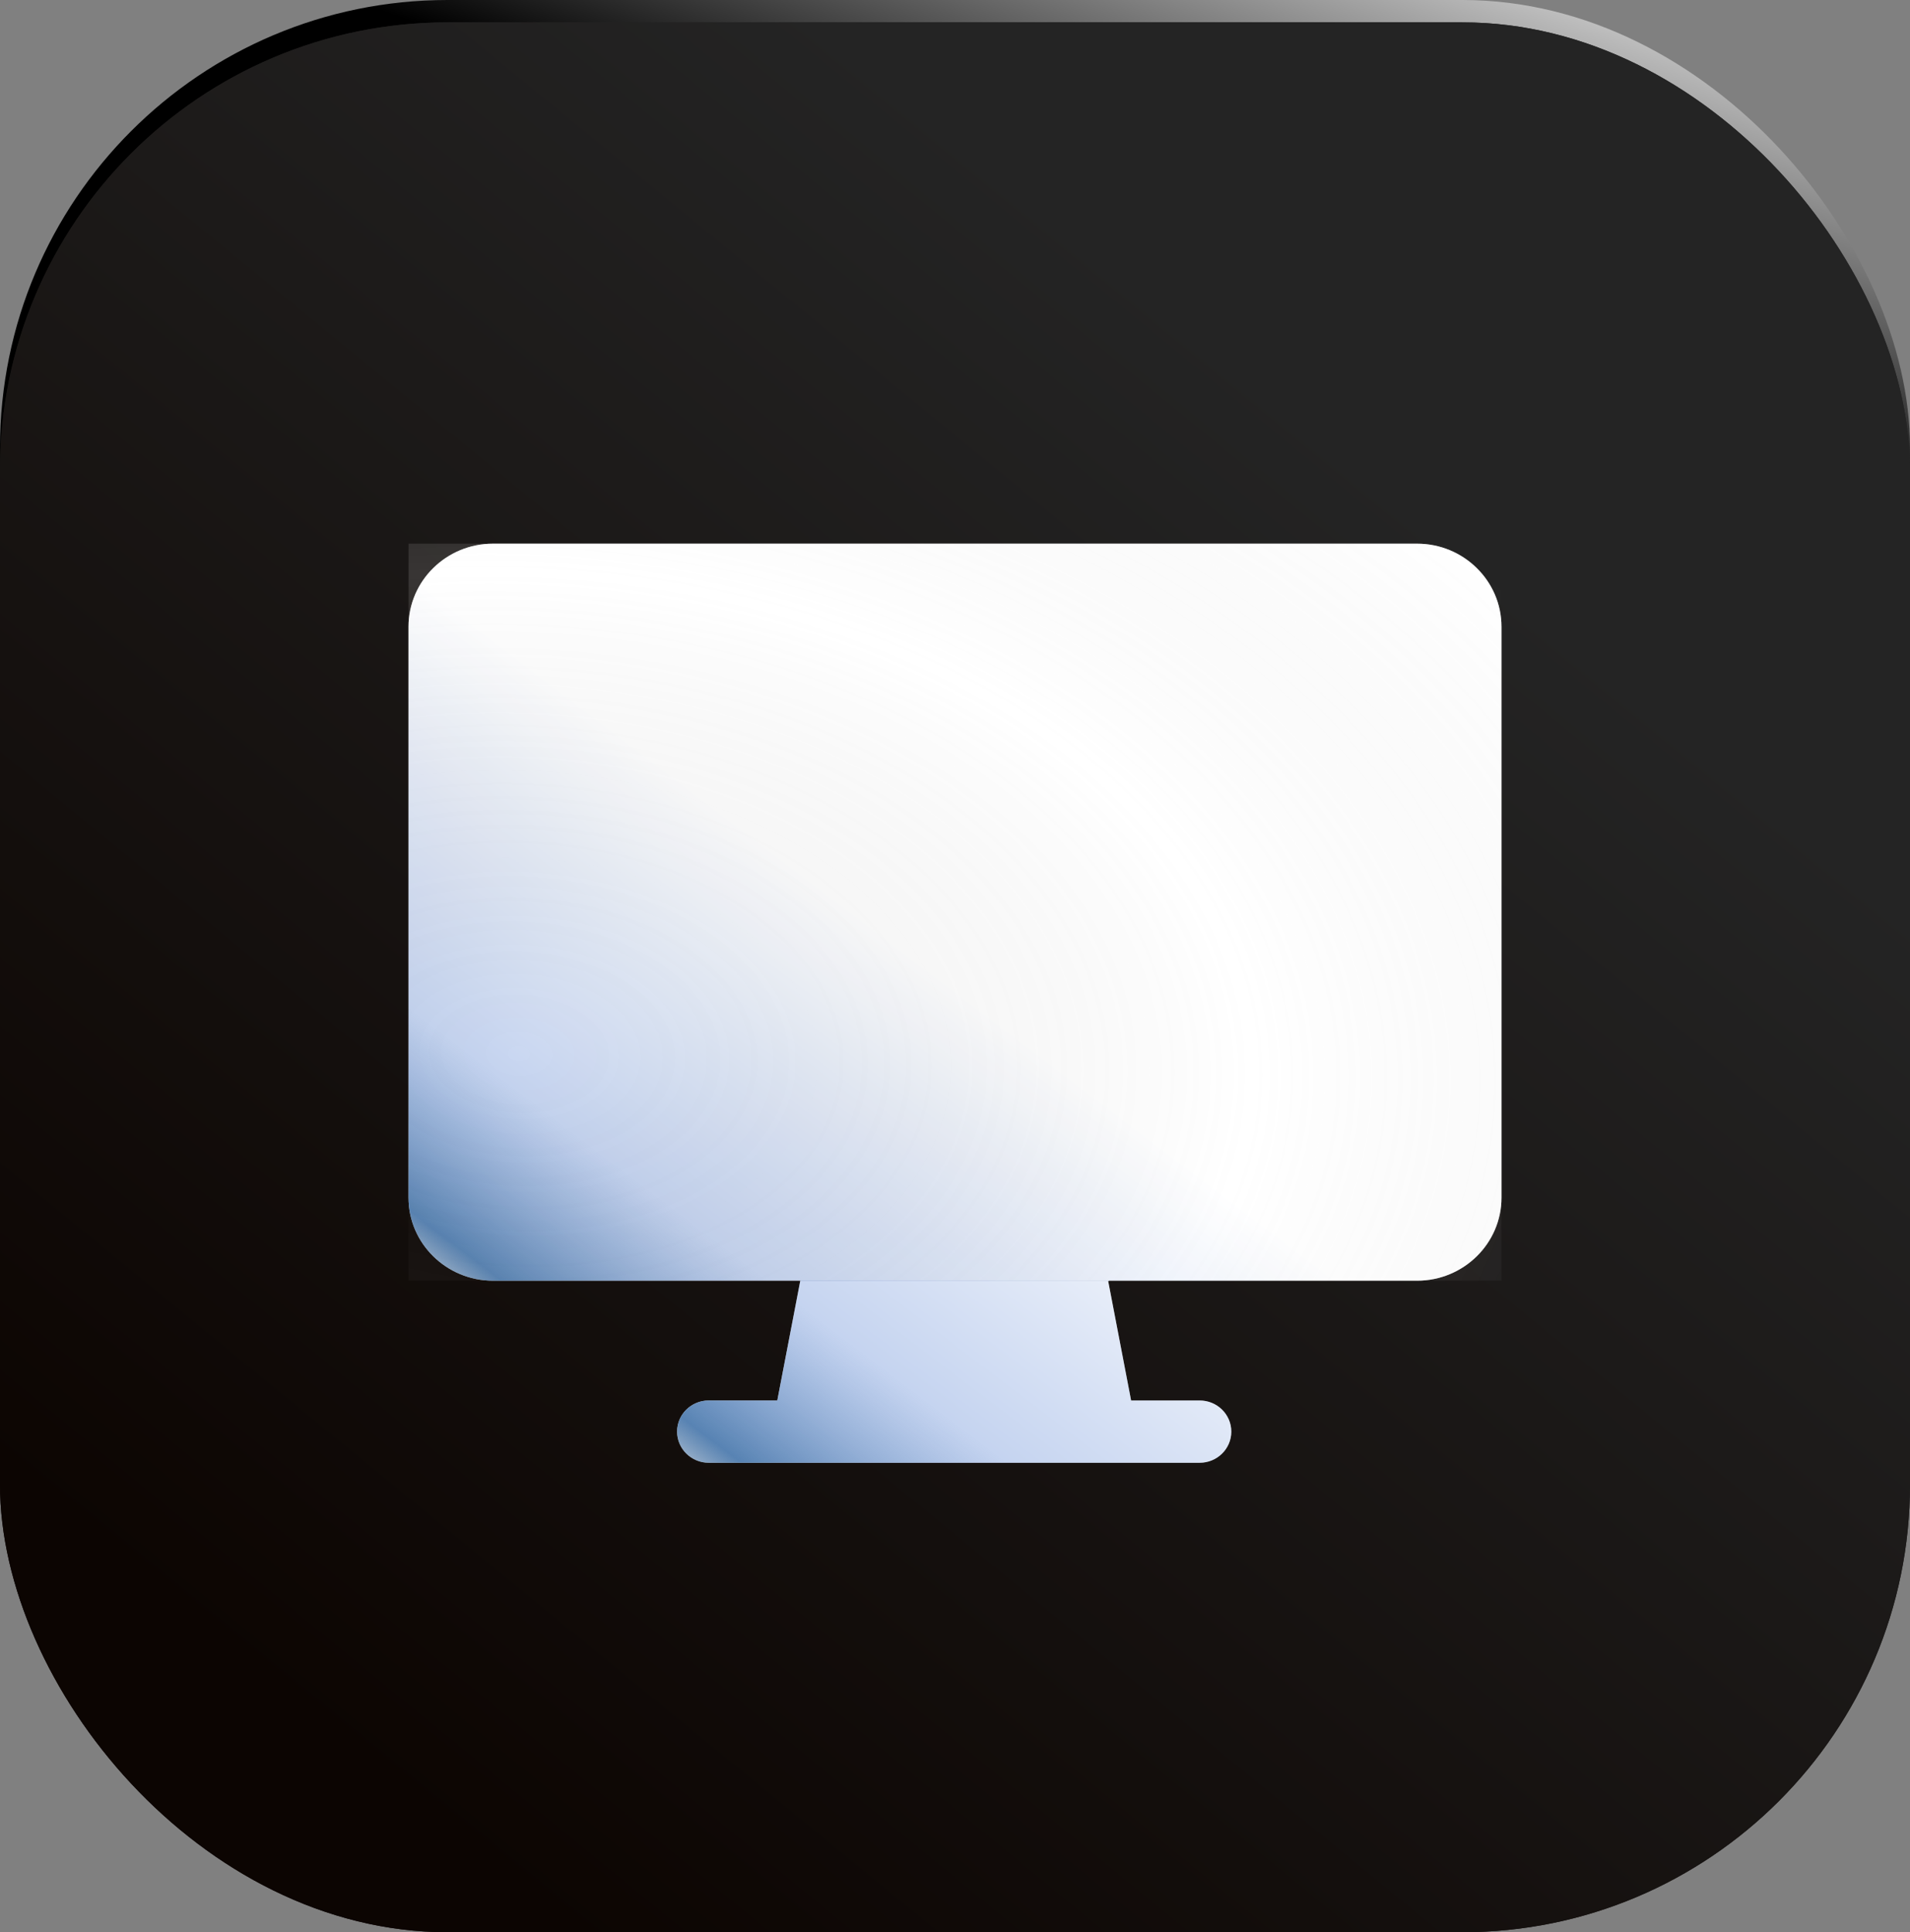
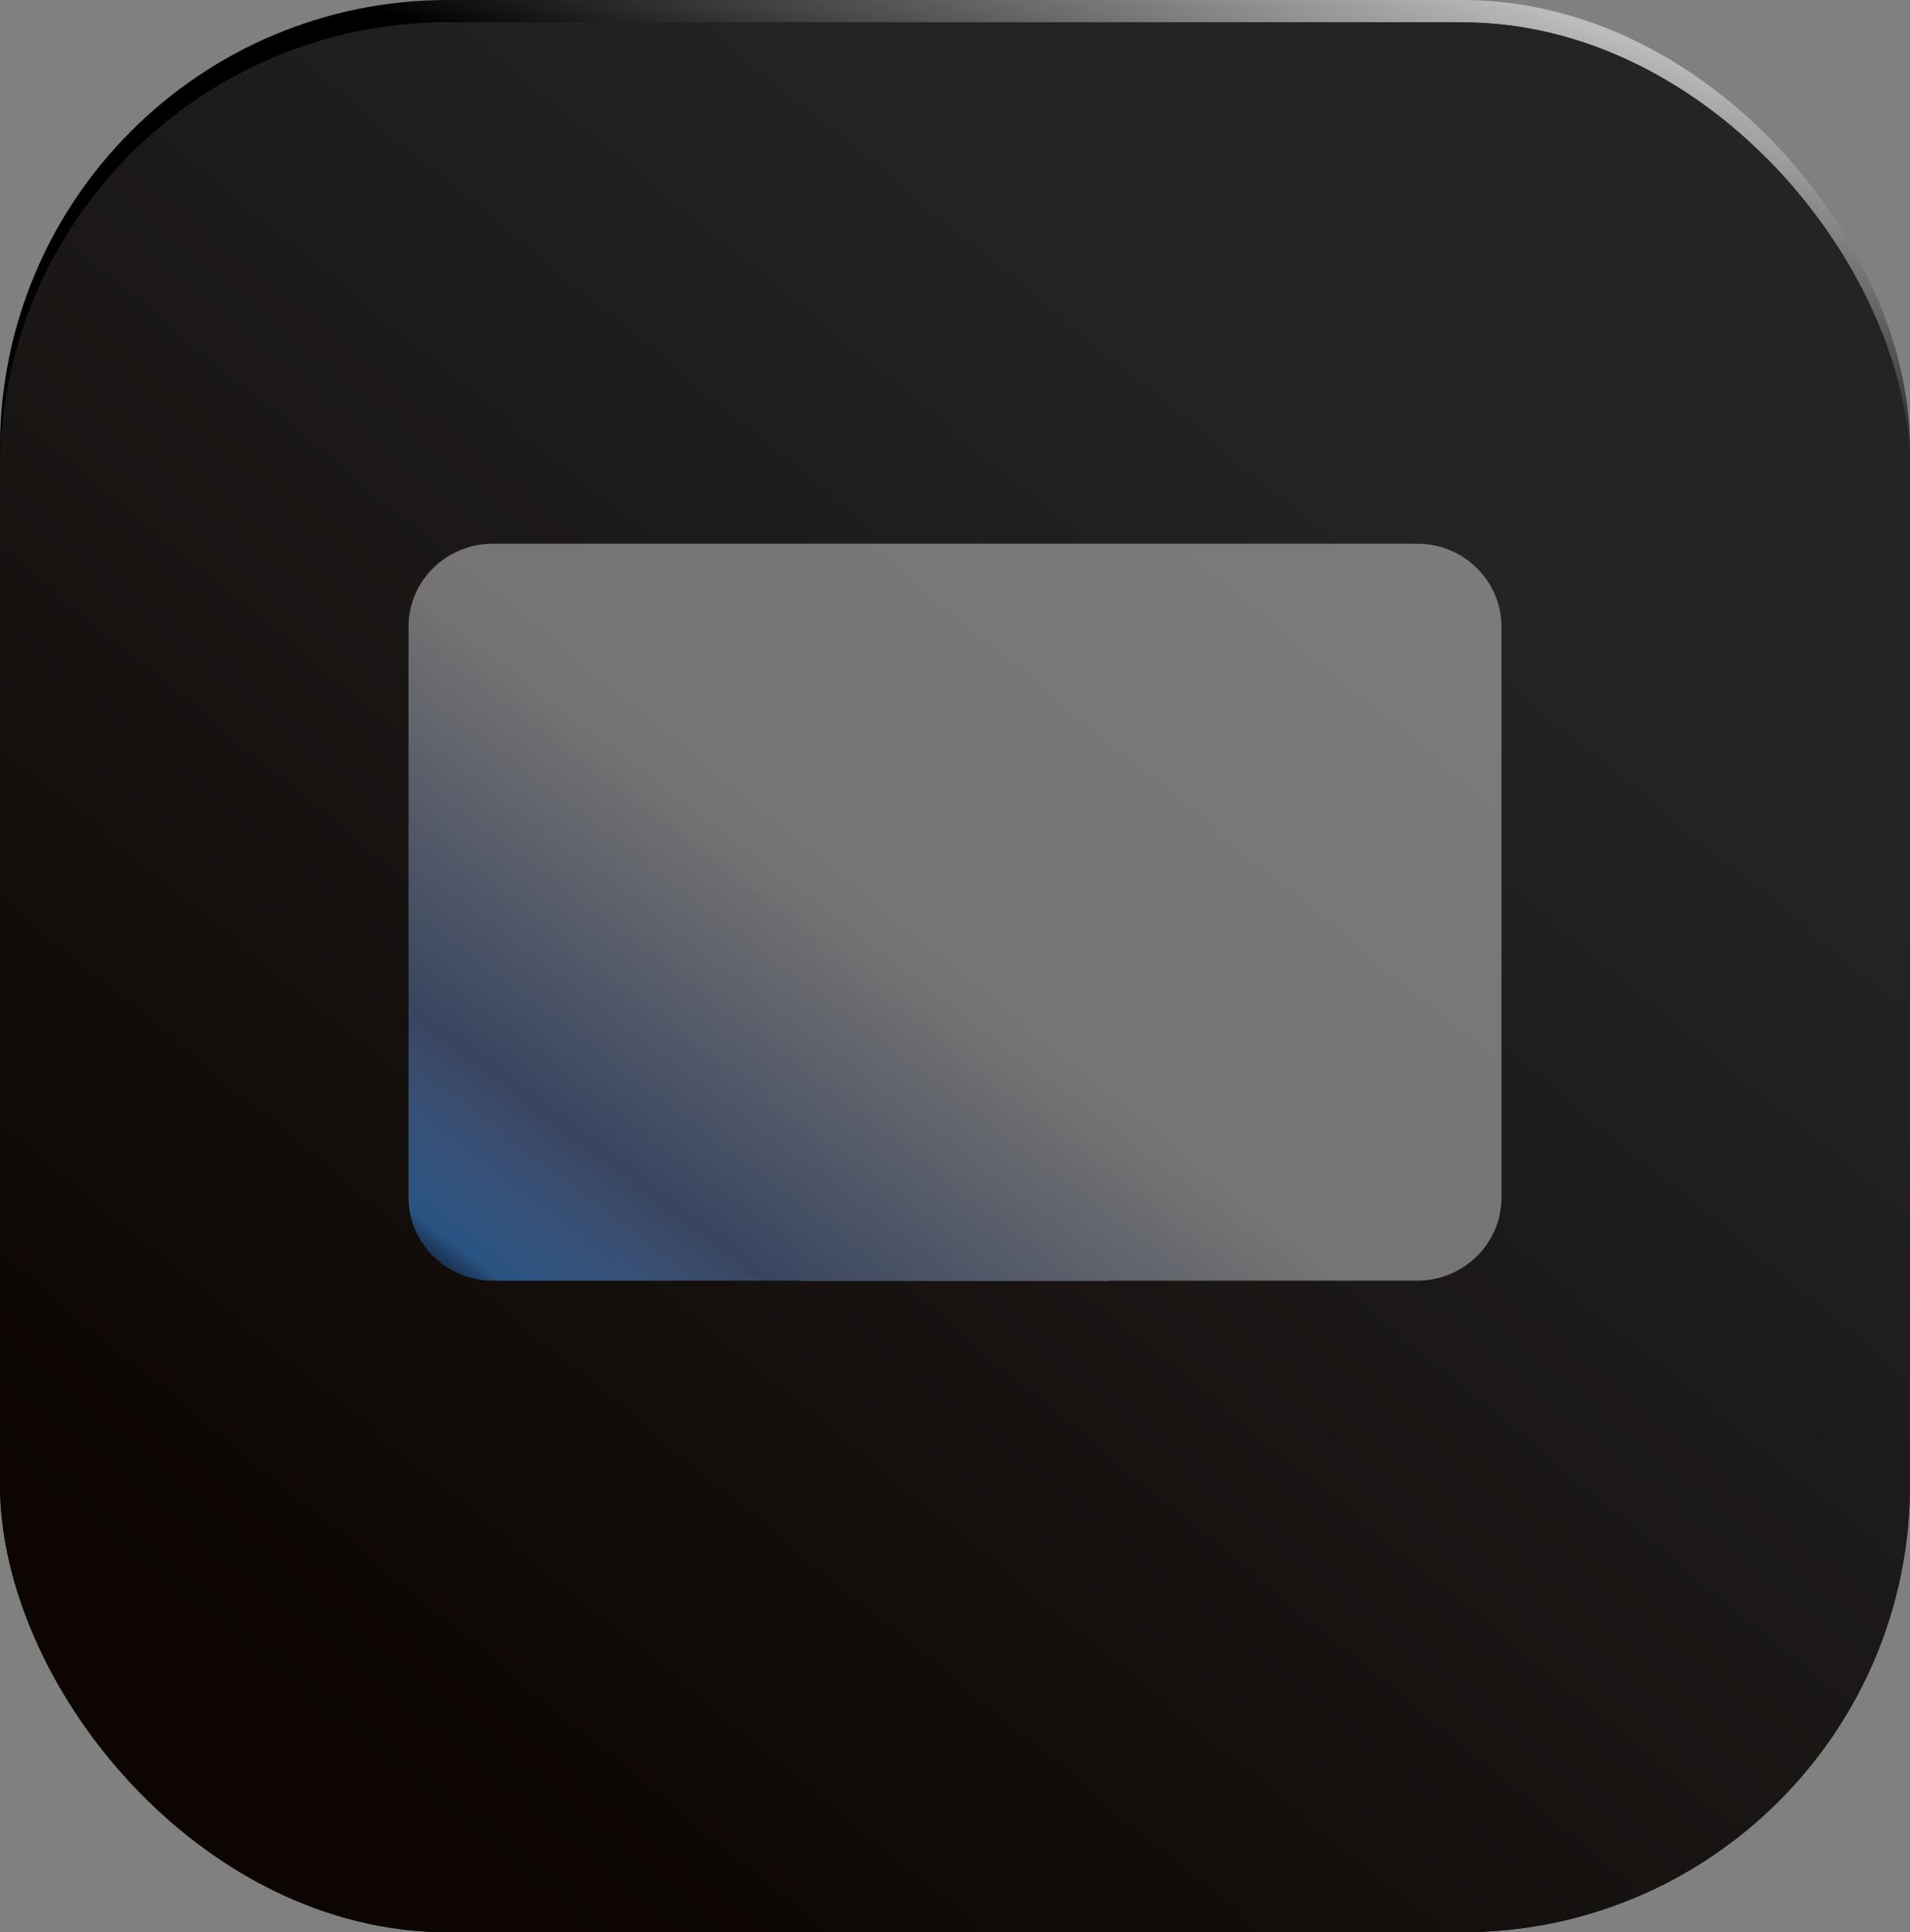
<svg xmlns="http://www.w3.org/2000/svg" width="512" height="518" viewBox="0 0 512 518" fill="none">
  <rect x="0" y="0" width="512" height="518" fill="#808080" stroke="none" />
  <rect x="5" y="5" width="502" height="502" rx="115" fill="url(#paint0_linear_62_4)" stroke="url(#paint1_linear_62_4)" stroke-width="10" />
  <rect y="6" width="512" height="512" rx="120" fill="url(#paint2_linear_62_4)" />
  <rect y="6" width="512" height="512" rx="120" fill="url(#paint3_linear_62_4)" />
-   <path d="M297.249 343.404H214.75L214.764 343.333H132.131C119.656 343.333 109.507 333.346 109.507 321.07V168.013C109.507 155.737 119.656 145.75 132.131 145.75H379.869C392.344 145.75 402.493 155.737 402.493 168.013V321.07C402.493 333.346 392.344 343.333 379.869 343.333H297.235L297.249 343.404Z" fill="white" />
-   <path d="M214.535 343.294L208.363 375.449H189.986C185.299 375.449 181.501 379.185 181.501 383.797C181.501 388.409 185.299 392.146 189.986 392.146H321.584C326.27 392.146 330.068 388.409 330.068 383.797C330.068 379.185 326.27 375.449 321.584 375.449H303.206L297.034 343.294H214.535Z" fill="white" />
  <path d="M297.249 343.404H214.75L214.764 343.333H132.131C119.656 343.333 109.507 333.346 109.507 321.07V168.013C109.507 155.737 119.656 145.75 132.131 145.75H379.869C392.344 145.75 402.493 155.737 402.493 168.013V321.07C402.493 333.346 392.344 343.333 379.869 343.333H297.235L297.249 343.404Z" fill="url(#paint4_linear_62_4)" />
-   <path d="M214.535 343.294L208.363 375.449H189.986C185.299 375.449 181.501 379.185 181.501 383.797C181.501 388.409 185.299 392.146 189.986 392.146H321.584C326.27 392.146 330.068 388.409 330.068 383.797C330.068 379.185 326.27 375.449 321.584 375.449H303.206L297.034 343.294H214.535Z" fill="url(#paint5_linear_62_4)" />
-   <path d="M346.493 201.75V287.333H343.315L343.308 287.294H297.034H214.535H168.261L168.254 287.333H165.507V201.75H346.493Z" stroke="url(#paint6_radial_62_4)" stroke-opacity="0.2" stroke-width="112" />
  <defs>
    <linearGradient id="paint0_linear_62_4" x1="82" y1="456" x2="362" y2="114.5" gradientUnits="userSpaceOnUse">
      <stop stop-color="#0C0502" />
      <stop offset="1" stop-color="#242424" />
    </linearGradient>
    <linearGradient id="paint1_linear_62_4" x1="405.5" y1="-38.5" x2="360.5" y2="92" gradientUnits="userSpaceOnUse">
      <stop stop-color="white" />
      <stop offset="1" />
    </linearGradient>
    <linearGradient id="paint2_linear_62_4" x1="82" y1="462" x2="362" y2="120.5" gradientUnits="userSpaceOnUse">
      <stop stop-color="#0C0502" />
      <stop offset="1" stop-color="#242424" />
    </linearGradient>
    <linearGradient id="paint3_linear_62_4" x1="82" y1="462" x2="362" y2="120.5" gradientUnits="userSpaceOnUse">
      <stop stop-color="#0C0502" />
      <stop offset="1" stop-color="#242424" />
    </linearGradient>
    <linearGradient id="paint4_linear_62_4" x1="256" y1="265" x2="162.707" y2="387.773" gradientUnits="userSpaceOnUse">
      <stop stop-color="white" stop-opacity="0.4" />
      <stop offset="0.601" stop-color="#6E93D9" stop-opacity="0.4" />
      <stop offset="0.881" stop-color="#2E64A0" stop-opacity="0.8" />
      <stop offset="1" stop-color="#00336B" stop-opacity="0" />
    </linearGradient>
    <linearGradient id="paint5_linear_62_4" x1="256" y1="265" x2="162.707" y2="387.773" gradientUnits="userSpaceOnUse">
      <stop stop-color="white" stop-opacity="0.4" />
      <stop offset="0.601" stop-color="#6E93D9" stop-opacity="0.4" />
      <stop offset="0.881" stop-color="#2E64A0" stop-opacity="0.8" />
      <stop offset="1" stop-color="#00336B" stop-opacity="0" />
    </linearGradient>
    <radialGradient id="paint6_radial_62_4" cx="0" cy="0" r="1" gradientUnits="userSpaceOnUse" gradientTransform="translate(138.34 282.411) rotate(2.816) scale(337.517 219.441)">
      <stop stop-opacity="0" />
      <stop offset="0.587" stop-color="white" stop-opacity="0.65" />
      <stop offset="1" stop-color="#808080" stop-opacity="0" />
    </radialGradient>
  </defs>
</svg>